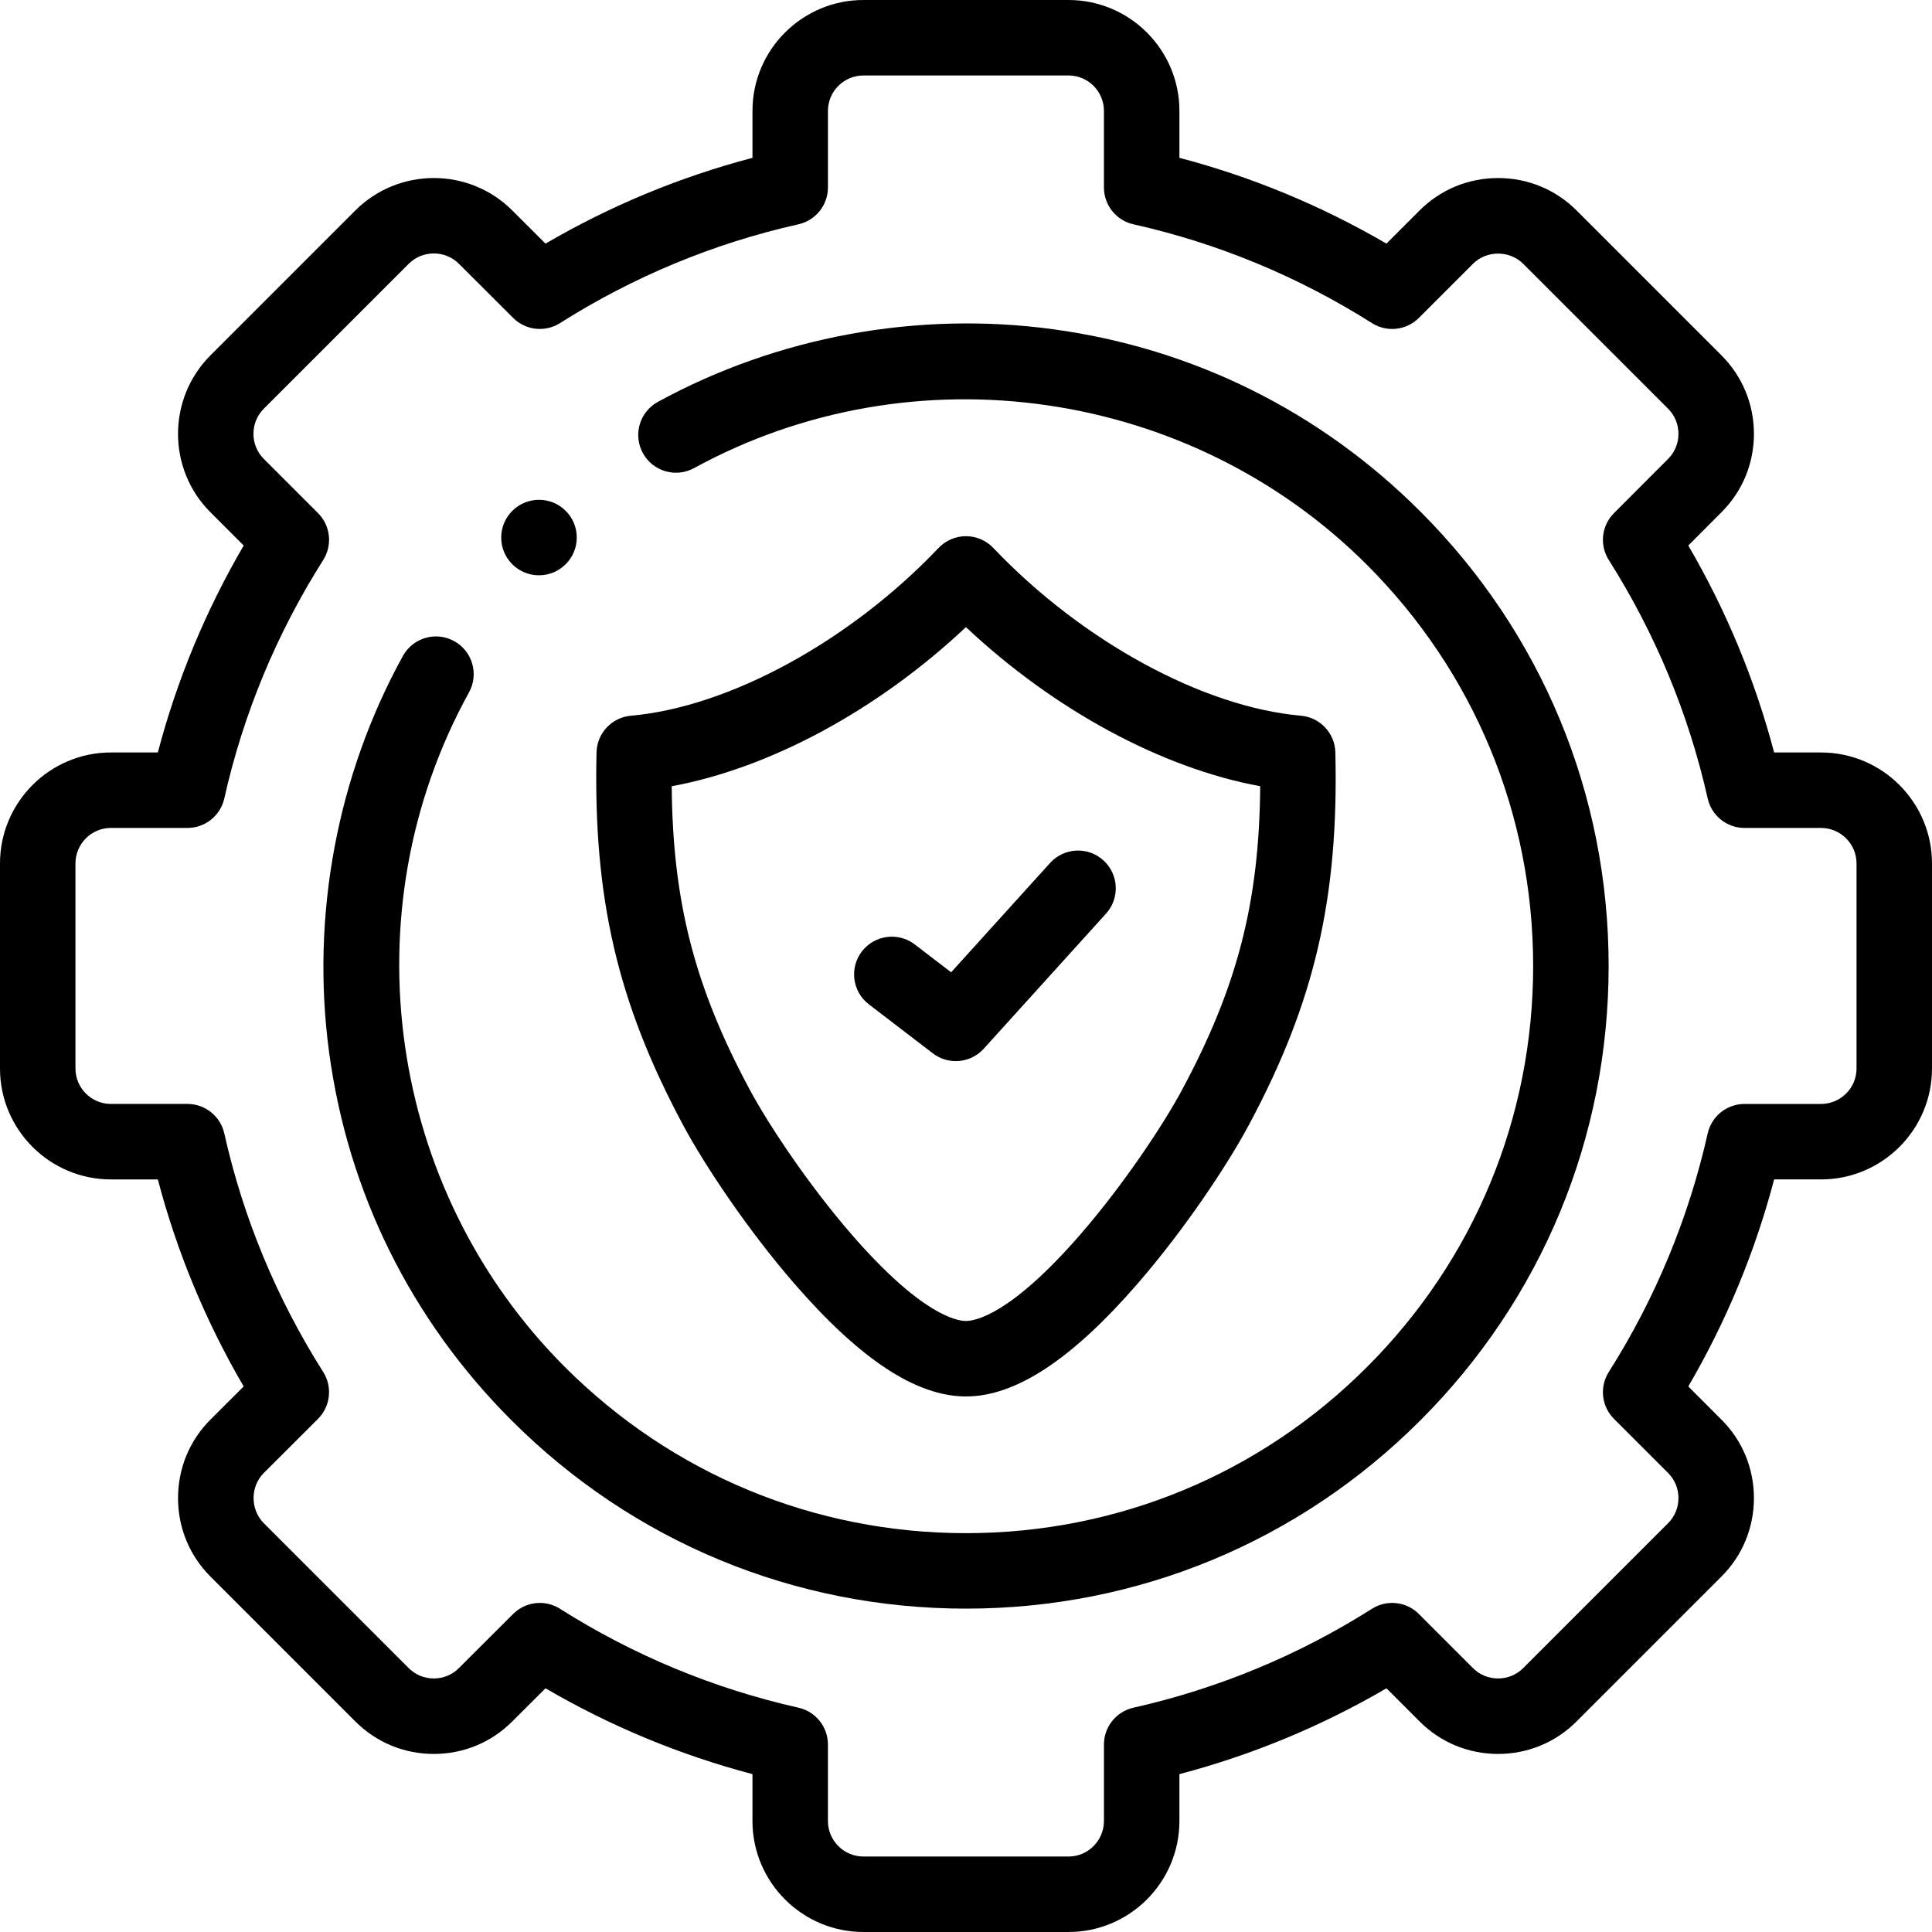
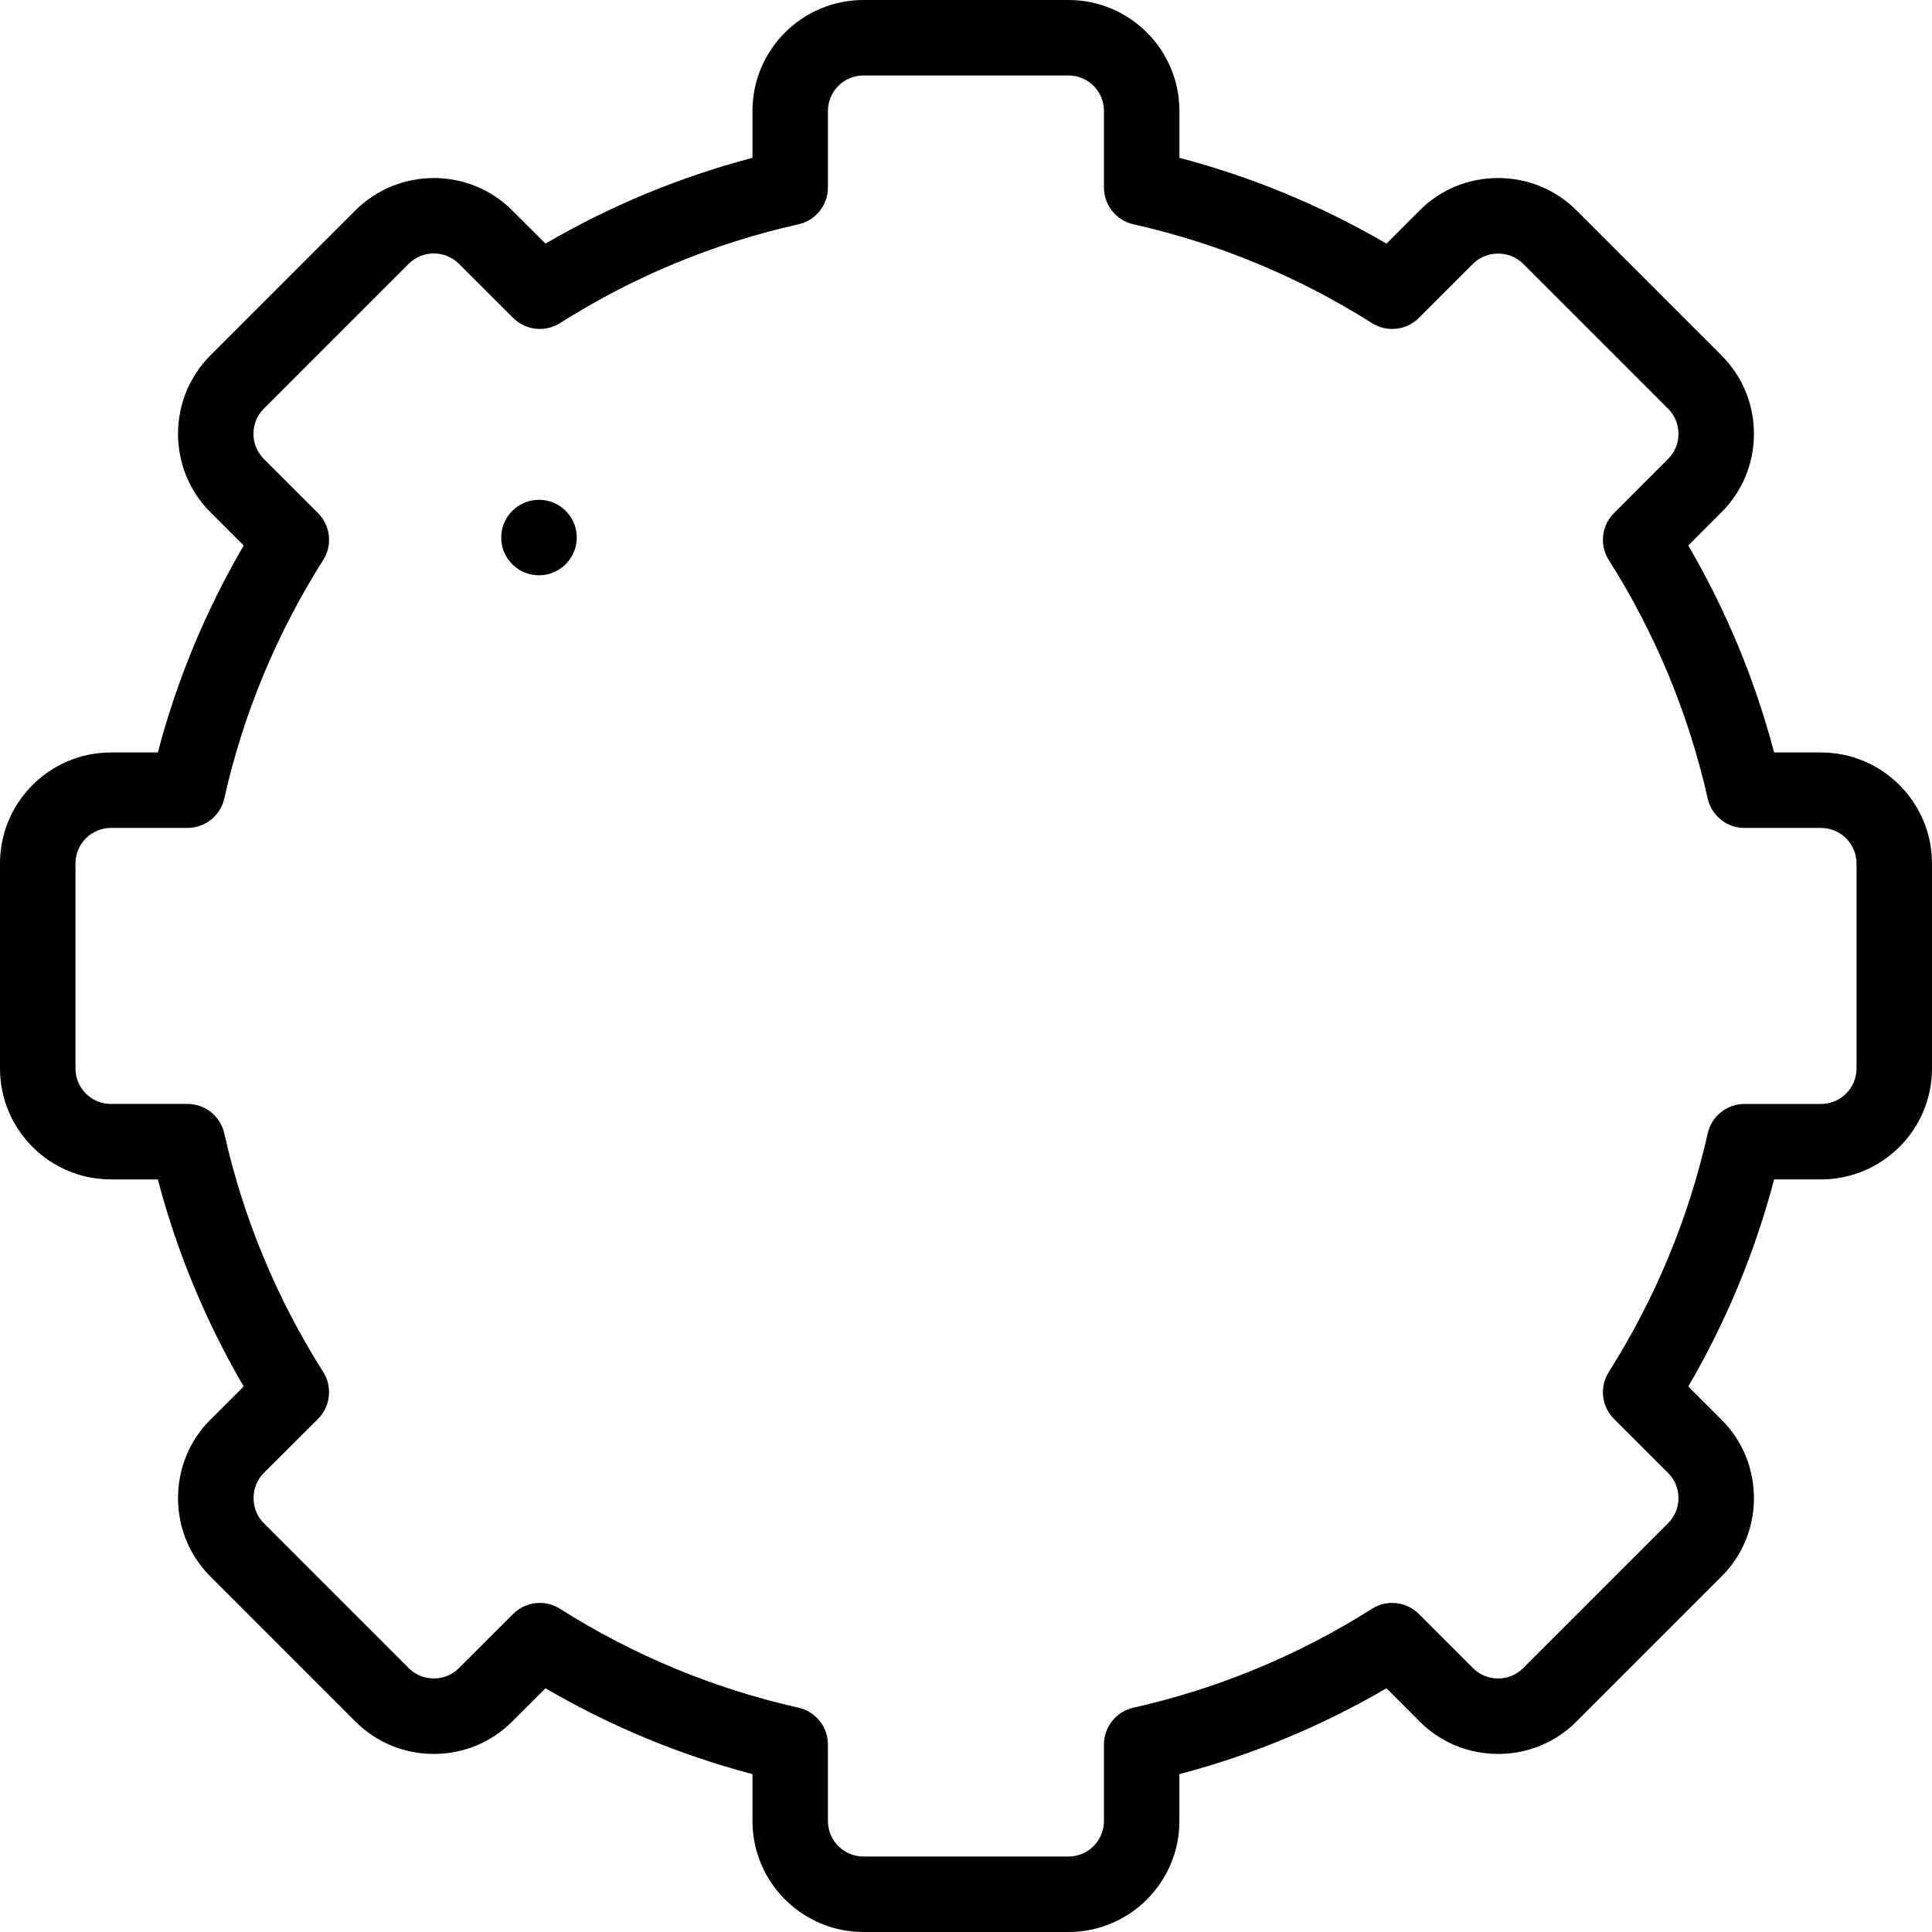
<svg xmlns="http://www.w3.org/2000/svg" id="Capa_1" height="512" viewBox="0 0 512 512" width="512">
  <g>
    <path d="m482.583 199.413h-12.419c-5.078-19.253-12.705-37.642-22.751-54.848l8.779-8.797c5.551-5.529 8.611-12.904 8.618-20.766.008-7.875-3.048-15.272-8.604-20.829l-38.408-38.408c-5.536-5.535-12.919-8.584-20.791-8.584s-15.256 3.049-20.791 8.584l-8.793 8.793c-17.268-10.065-35.66-17.687-54.864-22.731v-12.438c0-16.205-13.184-29.389-29.389-29.389h-54.34c-16.221 0-29.417 13.184-29.417 29.389v12.439c-19.222 5.054-37.611 12.675-54.846 22.731l-8.812-8.794c-11.443-11.443-30.092-11.447-41.582 0l-38.42 38.423c-11.436 11.479-11.43 30.126.013 41.568l8.816 8.816c-10.073 17.246-17.701 35.632-22.753 54.841h-12.44c-16.205 0-29.389 13.196-29.389 29.417v54.34c0 16.205 13.184 29.389 29.389 29.389h12.438c5.05 19.218 12.678 37.611 22.751 54.862l-8.813 8.795c-5.535 5.535-8.584 12.919-8.584 20.791s3.049 15.255 8.584 20.791l38.408 38.408c5.55 5.55 12.936 8.605 20.801 8.604h.028c7.861-.007 15.236-3.067 20.746-8.598l8.816-8.8c17.206 10.046 35.595 17.673 54.848 22.751v12.419c0 16.221 13.196 29.417 29.417 29.417h54.34c16.205 0 29.389-13.196 29.389-29.417v-12.417c19.263-5.075 37.659-12.702 54.869-22.749l8.775 8.775c5.536 5.558 12.925 8.618 20.804 8.618s15.268-3.061 20.791-8.604l38.395-38.396c5.558-5.536 8.618-12.925 8.618-20.804s-3.061-15.268-8.604-20.791l-8.789-8.788c10.047-17.211 17.674-35.606 22.749-54.869h12.417c16.221 0 29.417-13.184 29.417-29.389v-54.34c0-16.219-13.196-29.415-29.417-29.415zm9.417 83.757c0 5.177-4.225 9.389-9.417 9.389h-20.268c-4.677 0-8.729 3.241-9.756 7.804-5.061 22.479-13.881 43.754-26.216 63.231-2.503 3.953-1.932 9.113 1.377 12.422l14.356 14.355c1.763 1.757 2.733 4.113 2.733 6.636s-.971 4.879-2.747 6.648l-38.421 38.422c-1.757 1.763-4.113 2.733-6.636 2.733s-4.879-.971-6.648-2.747l-14.343-14.343c-3.31-3.31-8.47-3.88-12.422-1.377-19.478 12.335-40.752 21.155-63.231 26.216-4.563 1.027-7.804 5.079-7.804 9.756v20.268c0 5.192-4.212 9.417-9.389 9.417h-54.34c-5.192 0-9.417-4.225-9.417-9.417v-20.268c0-4.676-3.24-8.728-7.801-9.755-22.468-5.064-43.733-13.885-63.206-26.217-1.646-1.043-3.503-1.552-5.348-1.552-2.58 0-5.138.996-7.067 2.922l-14.391 14.363c-1.755 1.761-4.104 2.731-6.616 2.733-.003 0-.006 0-.009 0-2.522 0-4.888-.975-6.659-2.747l-38.408-38.408c-3.604-3.604-3.604-9.693-.007-13.29l14.371-14.343c3.313-3.308 3.89-8.473 1.384-12.429-12.376-19.542-21.195-40.813-26.213-63.221-1.023-4.567-5.078-7.814-9.759-7.814h-20.293c-5.177 0-9.389-4.212-9.389-9.389v-54.34c0-5.192 4.212-9.417 9.389-9.417h20.296c4.68 0 8.734-3.246 9.758-7.813 5.021-22.395 13.841-43.656 26.214-63.194 2.503-3.953 1.932-9.113-1.377-12.422l-14.371-14.371c-3.659-3.659-3.653-9.63 0-13.297l38.395-38.396c3.682-3.666 9.653-3.672 13.317-.006l14.371 14.343c3.308 3.301 8.463 3.869 12.411 1.372 19.52-12.351 40.783-21.162 63.198-26.188 4.566-1.023 7.813-5.078 7.813-9.758v-20.292c0-5.177 4.225-9.389 9.417-9.389h54.34c5.177 0 9.389 4.212 9.389 9.389v20.296c0 4.681 3.247 8.735 7.814 9.759 22.386 5.013 43.66 13.824 63.229 26.19 3.95 2.495 9.104 1.922 12.413-1.383l14.343-14.343c3.603-3.604 9.692-3.604 13.297 0l38.408 38.408c1.774 1.773 2.75 4.142 2.747 6.668-.002 2.512-.973 4.861-2.754 6.636l-14.343 14.371c-3.303 3.31-3.871 8.465-1.37 12.415 12.332 19.473 21.152 40.738 26.217 63.206 1.027 4.561 5.079 7.801 9.755 7.801h20.268c5.192 0 9.417 4.225 9.417 9.417v54.34z" />
-     <path d="m279.086 87.252c-35.912-4.889-73.116 1.949-104.745 19.251-4.846 2.651-6.625 8.728-3.975 13.572 2.651 4.847 8.73 6.625 13.572 3.975 58.11-31.787 131.441-21.239 178.331 25.652 28.396 28.396 44.033 66.145 44.033 106.294s-15.637 77.891-44.034 106.275c-28.382 28.395-66.123 44.031-106.272 44.031s-77.899-15.638-106.294-44.033c-47.06-47.058-57.51-120.576-25.413-178.782 2.667-4.837.908-10.919-3.928-13.586s-10.919-.908-13.586 3.928c-17.463 31.669-24.412 68.951-19.568 104.979 5.005 37.226 21.726 70.977 48.353 97.604 32.173 32.173 74.945 49.891 120.437 49.891 45.493 0 88.258-17.719 120.414-49.89 32.174-32.159 49.893-74.924 49.893-120.417 0-45.491-17.718-88.264-49.891-120.437-26.553-26.551-60.207-43.255-97.327-48.307z" />
    <path d="m142.829 152.46c2.56 0 5.118-.977 7.071-2.929l.028-.028c3.905-3.905 3.891-10.223-.015-14.128s-10.251-3.891-14.156.014-3.905 10.237 0 14.143c1.954 1.951 4.513 2.928 7.072 2.928z" />
-     <path d="m210.474 340.129c17.463 20.148 32.351 29.943 45.512 29.943 13.176 0 28.07-9.795 45.534-29.943 12.578-14.512 23.836-31.527 29.409-41.941 17.436-32.487 23.872-60.186 22.955-98.791-.121-5.09-4.047-9.276-9.118-9.724-26.025-2.296-58.028-19.75-81.534-44.467-1.888-1.984-4.507-3.108-7.246-3.108s-5.359 1.124-7.247 3.109c-23.504 24.717-55.507 42.17-81.532 44.466-5.074.447-9.002 4.639-9.118 9.731-.887 38.603 5.549 66.298 22.955 98.783 5.601 10.437 16.872 27.454 29.43 41.942zm45.511-173.936c23.334 21.943 51.895 37.376 77.979 42.164-.225 30.773-6.12 53.284-20.664 80.384-4.889 9.137-15.391 25.017-26.894 38.289-18.531 21.38-27.97 23.042-30.421 23.042-2.446 0-11.867-1.662-30.398-23.042-11.488-13.256-22.009-29.146-26.918-38.294-14.515-27.089-20.408-49.603-20.654-80.38 26.082-4.79 54.639-20.221 77.97-42.163z" />
-     <path d="m230.262 266.165 16.951 12.982c1.808 1.384 3.947 2.061 6.076 2.061 2.736 0 5.453-1.119 7.419-3.29l32.399-35.802c3.705-4.095 3.39-10.419-.705-14.125-4.096-3.705-10.418-3.392-14.125.705l-26.218 28.972-9.638-7.382c-4.381-3.354-10.66-2.525-14.02 1.859-3.356 4.385-2.524 10.662 1.861 14.02z" />
  </g>
</svg>